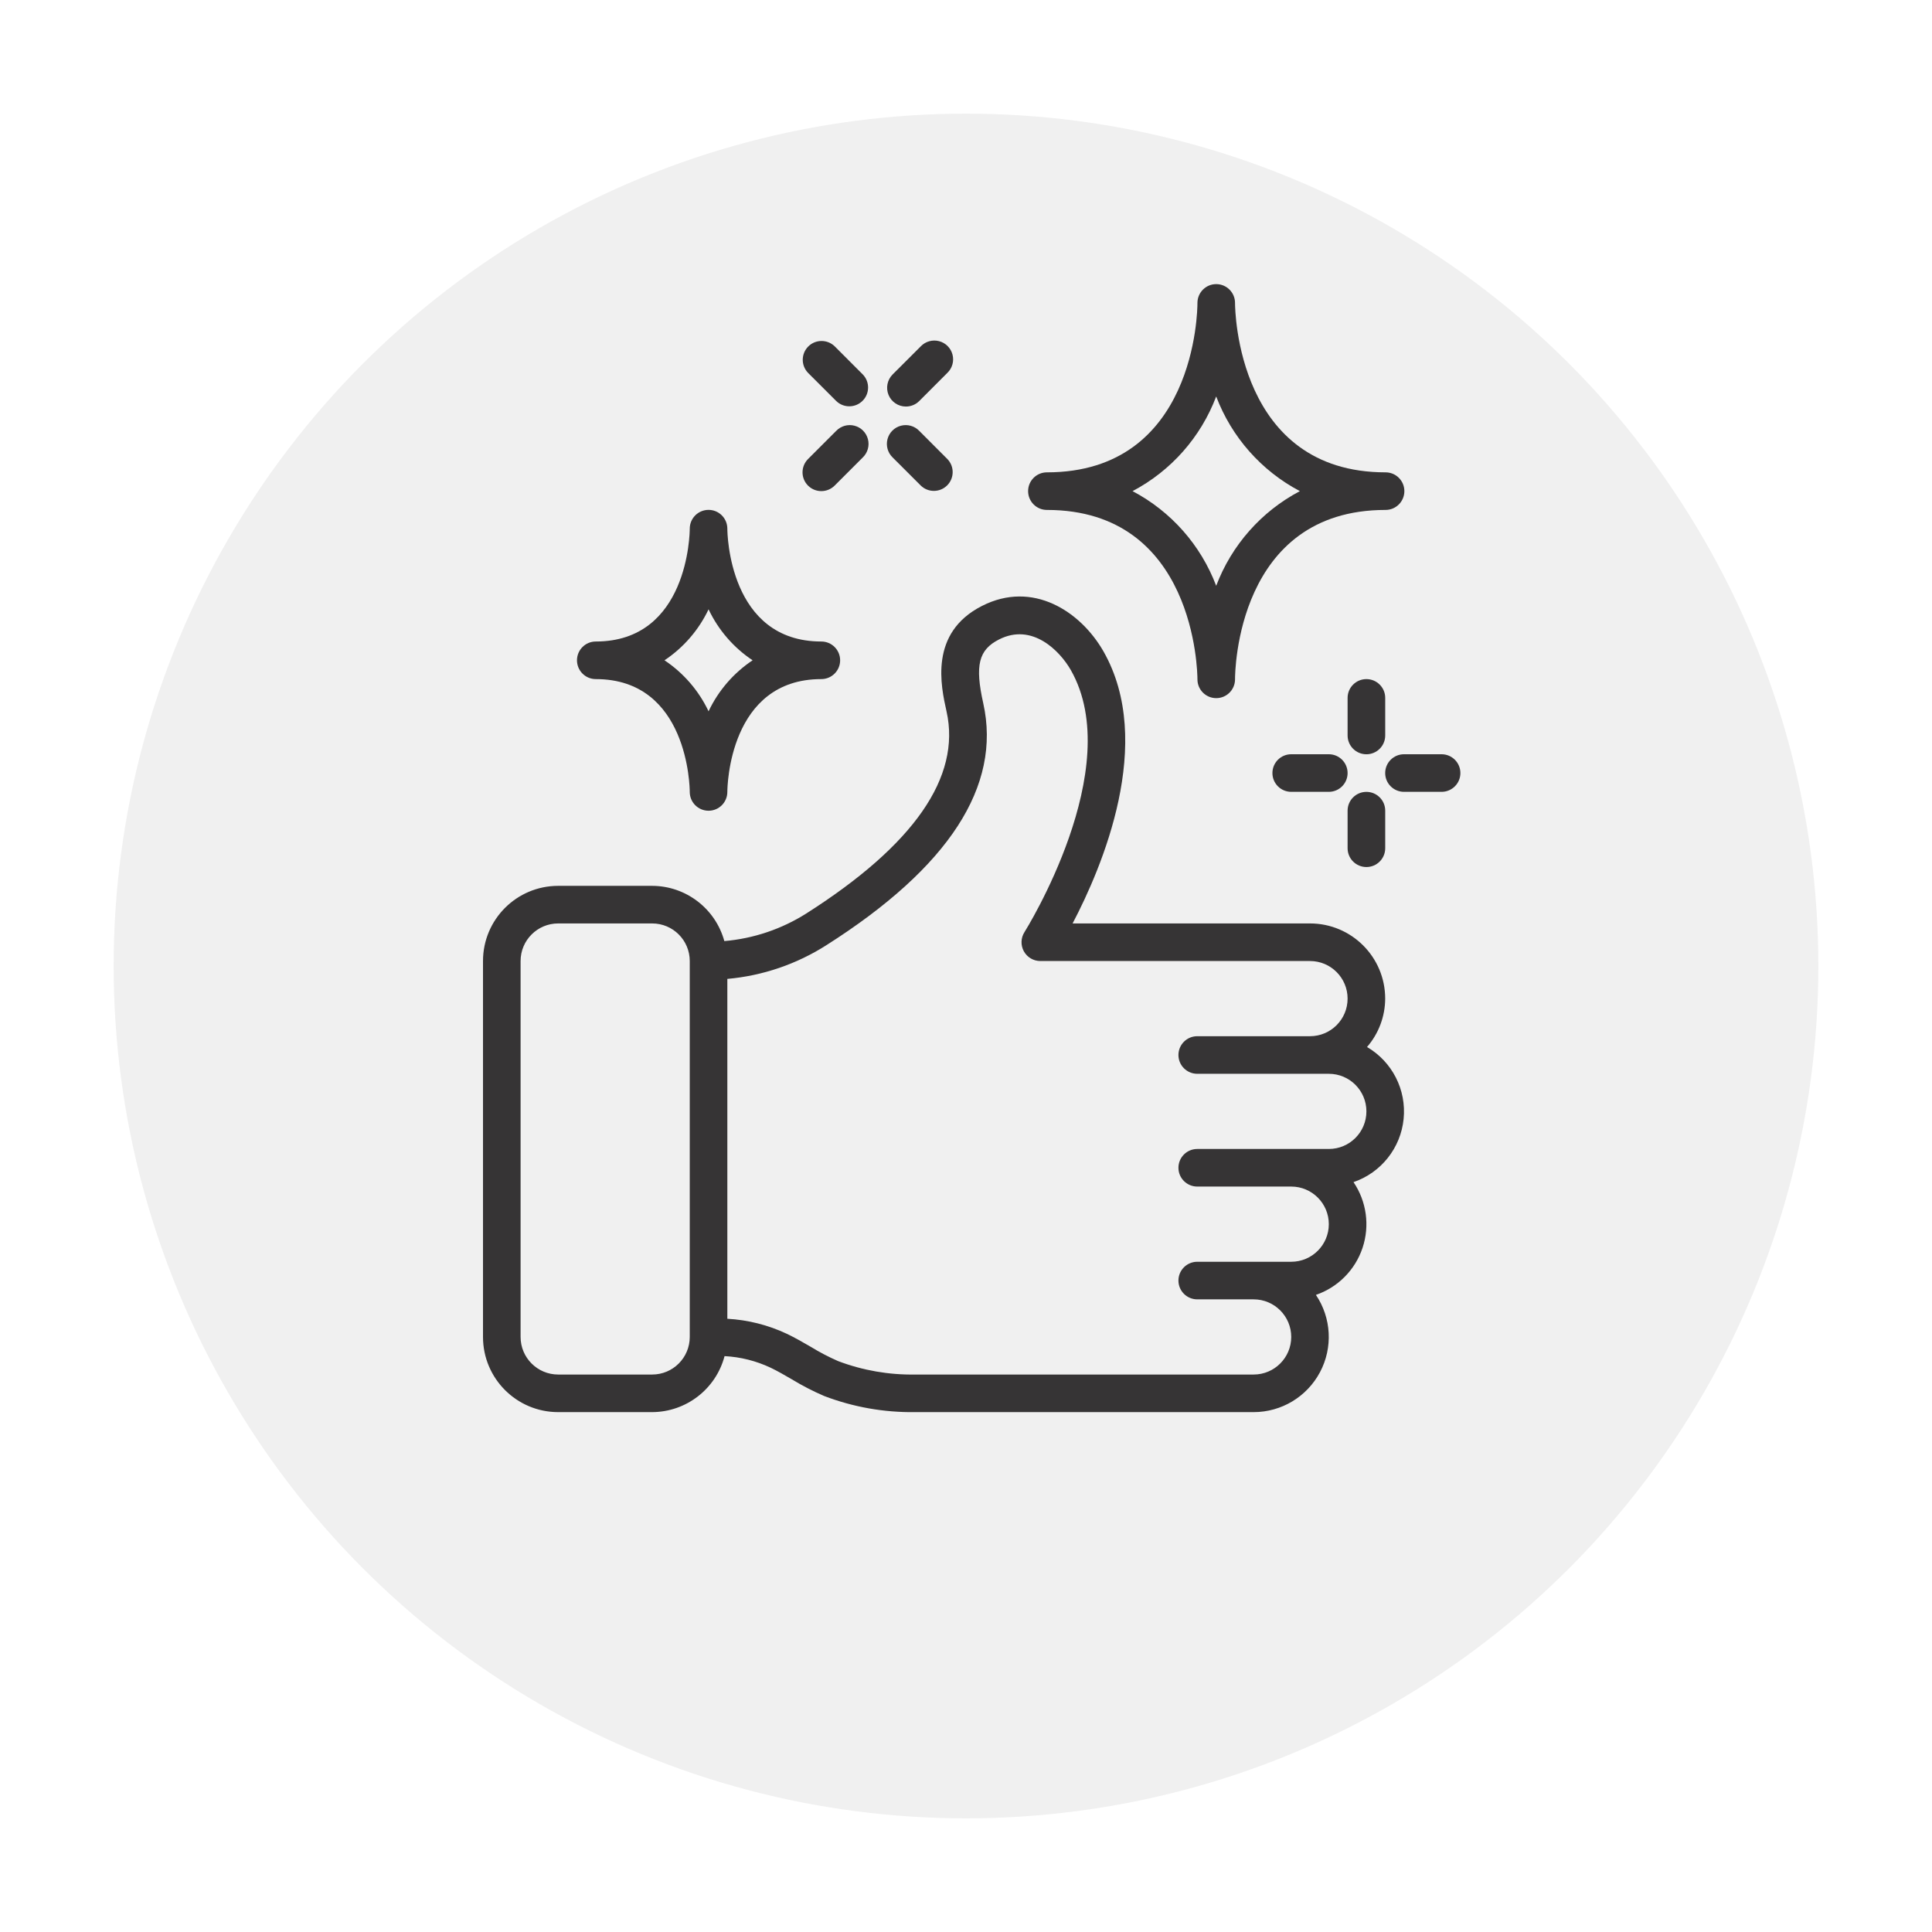
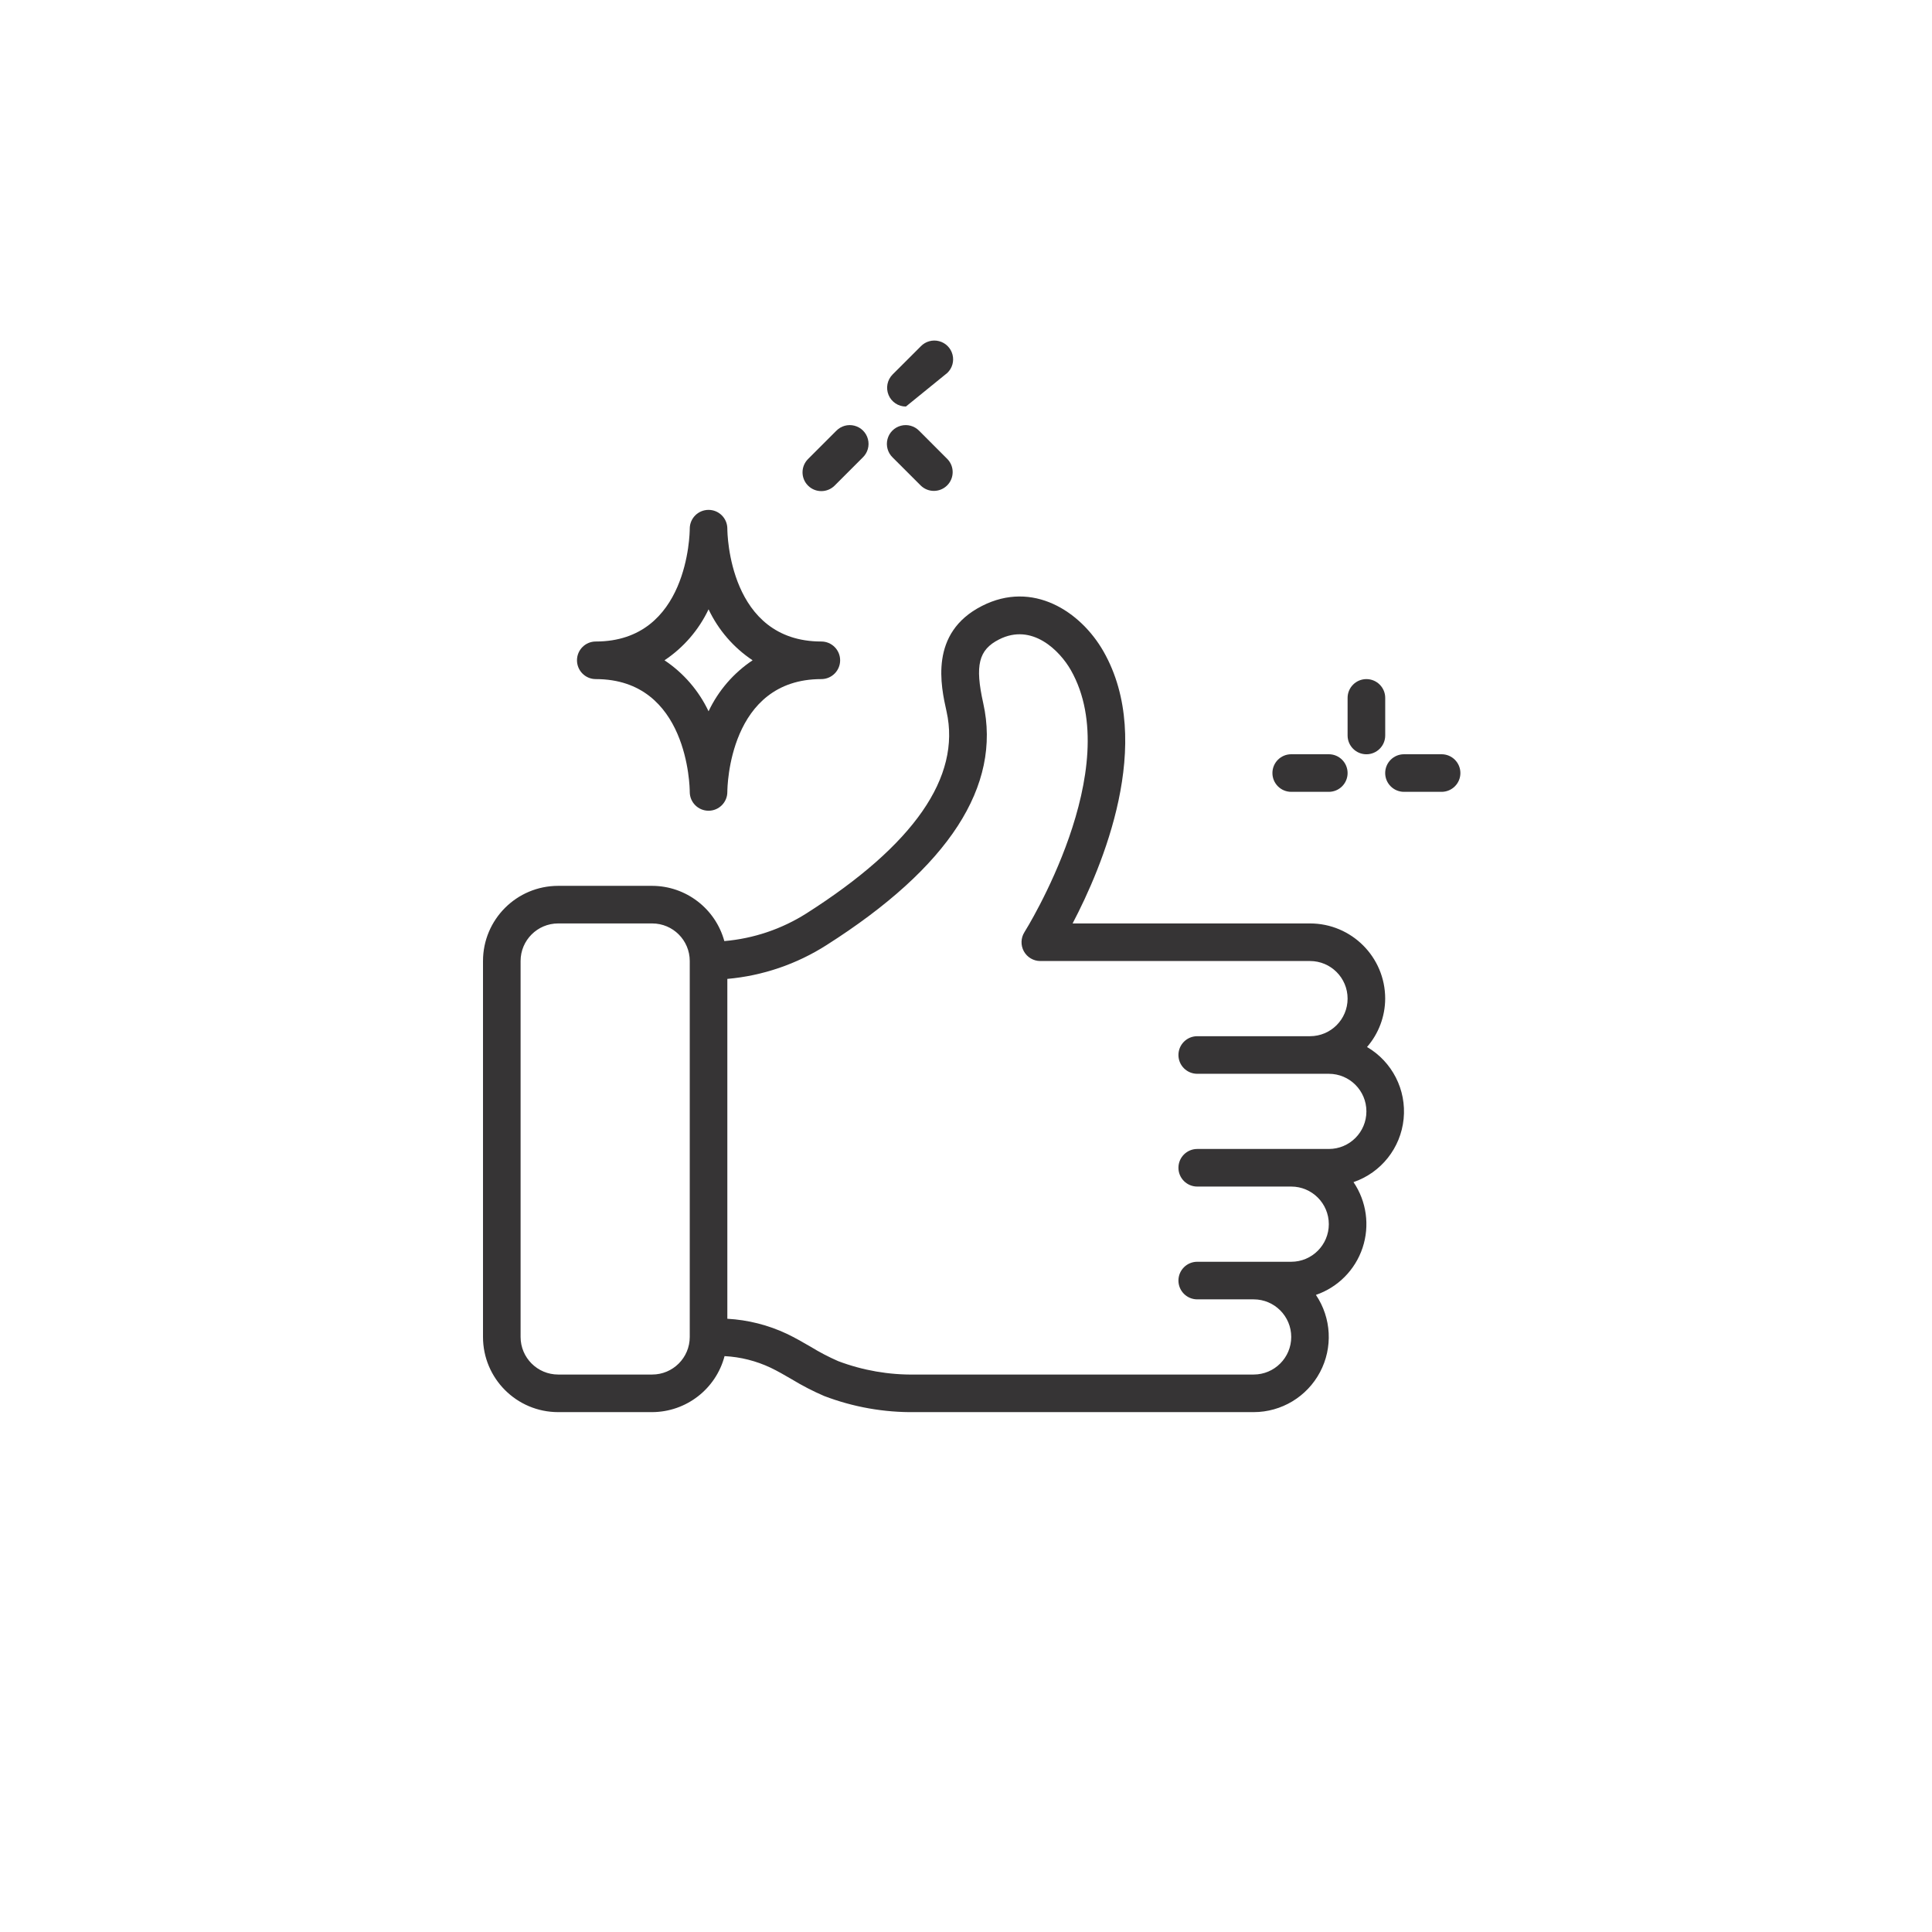
<svg xmlns="http://www.w3.org/2000/svg" width="68" height="68" viewBox="0 0 68 68" fill="none">
  <g filter="url(#filter0_d_395_798)">
-     <circle cx="34" cy="30" r="30" fill="#F0F0F0" />
-   </g>
+     </g>
  <path d="M28.383 32.149C27.512 32.701 26.521 33.035 25.494 33.123C25.18 31.978 24.141 31.182 22.954 31.179H19.646C18.185 31.179 17 32.363 17 33.825V47.056C17 48.517 18.185 49.702 19.646 49.702H22.954C24.152 49.697 25.197 48.889 25.502 47.731C26.064 47.76 26.614 47.899 27.123 48.139C27.378 48.261 27.622 48.404 27.867 48.546C28.233 48.768 28.613 48.965 29.006 49.134C30.03 49.525 31.119 49.718 32.216 49.702H44.124C45.102 49.702 46 49.161 46.459 48.297C46.918 47.434 46.863 46.387 46.316 45.576C47.092 45.309 47.699 44.696 47.958 43.918C48.217 43.14 48.099 42.285 47.639 41.607C48.611 41.274 49.301 40.405 49.403 39.382C49.506 38.359 49.002 37.37 48.115 36.851C48.525 36.378 48.752 35.774 48.754 35.148C48.754 33.686 47.57 32.502 46.108 32.502H37.752C38.786 30.532 40.666 26.128 38.837 22.924C38.031 21.517 36.349 20.416 34.562 21.327C32.698 22.274 33.115 24.146 33.316 25.044C33.829 27.349 32.169 29.74 28.383 32.149ZM22.954 48.379H19.646C18.916 48.379 18.323 47.787 18.323 47.056V33.825C18.323 33.094 18.916 32.502 19.646 32.502H22.954C23.685 32.502 24.277 33.094 24.277 33.825V47.056C24.277 47.787 23.685 48.379 22.954 48.379ZM34.608 24.756C34.309 23.418 34.443 22.872 35.162 22.507C36.329 21.912 37.3 22.904 37.688 23.582C39.665 27.045 36.093 32.752 36.057 32.809C35.928 33.013 35.92 33.271 36.036 33.482C36.152 33.693 36.374 33.825 36.615 33.825H46.108C46.839 33.825 47.431 34.417 47.431 35.148C47.431 35.879 46.839 36.471 46.108 36.471H42.139C41.774 36.471 41.477 36.767 41.477 37.133C41.477 37.498 41.774 37.794 42.139 37.794H46.77C47.501 37.794 48.093 38.386 48.093 39.117C48.093 39.848 47.501 40.44 46.77 40.44H42.139C41.774 40.44 41.477 40.736 41.477 41.102C41.477 41.467 41.774 41.763 42.139 41.763H45.447C46.177 41.763 46.77 42.356 46.77 43.087C46.77 43.817 46.177 44.41 45.447 44.41H42.139C41.774 44.41 41.477 44.706 41.477 45.071C41.477 45.437 41.774 45.733 42.139 45.733H44.124C44.854 45.733 45.447 46.325 45.447 47.056C45.447 47.787 44.854 48.379 44.124 48.379H32.216C31.29 48.395 30.369 48.235 29.503 47.908C29.168 47.762 28.843 47.592 28.532 47.401C28.256 47.241 27.98 47.082 27.693 46.945C27.036 46.636 26.325 46.456 25.6 46.416V34.454C26.843 34.344 28.041 33.935 29.093 33.263C33.399 30.526 35.255 27.663 34.608 24.756Z" fill="#363435" />
-   <path d="M42.146 10.651V10.665V10.671C42.146 10.914 42.085 16.625 36.847 16.625C36.482 16.625 36.186 16.921 36.186 17.286C36.186 17.651 36.482 17.948 36.847 17.948C42.065 17.948 42.145 23.659 42.146 23.902C42.141 24.267 42.433 24.567 42.798 24.572C43.164 24.577 43.464 24.285 43.469 23.919V23.905V23.902C43.469 23.658 43.529 17.948 48.768 17.948C49.133 17.948 49.429 17.651 49.429 17.286C49.429 16.921 49.133 16.625 48.768 16.625C43.549 16.625 43.47 10.913 43.469 10.671C43.474 10.305 43.181 10.005 42.816 10C42.451 9.995 42.151 10.287 42.146 10.653V10.651ZM45.751 17.286C44.396 18.001 43.349 19.185 42.806 20.618C42.264 19.185 41.217 18 39.862 17.286C41.217 16.572 42.264 15.387 42.806 13.954C43.349 15.387 44.396 16.571 45.751 17.286Z" fill="#363435" />
  <path d="M25.6 18.61V18.606C25.599 18.24 25.302 17.945 24.937 17.946C24.571 17.947 24.276 18.244 24.277 18.61C24.277 18.772 24.221 22.579 20.969 22.579C20.604 22.579 20.308 22.875 20.308 23.24C20.308 23.606 20.604 23.902 20.969 23.902C24.221 23.902 24.277 27.71 24.277 27.871V27.875C24.278 28.241 24.575 28.536 24.941 28.535C25.306 28.534 25.601 28.237 25.6 27.871C25.6 27.709 25.656 23.902 28.908 23.902C29.273 23.902 29.57 23.606 29.57 23.24C29.57 22.875 29.273 22.579 28.908 22.579C25.656 22.579 25.6 18.77 25.6 18.61ZM26.489 23.24C25.819 23.687 25.283 24.308 24.939 25.035C24.594 24.308 24.058 23.687 23.388 23.24C24.058 22.794 24.594 22.173 24.939 21.446C25.283 22.173 25.819 22.794 26.489 23.24Z" fill="#363435" />
  <path d="M48.093 23.902C47.728 23.902 47.431 24.198 47.431 24.563V25.886C47.431 26.252 47.728 26.548 48.093 26.548C48.458 26.548 48.755 26.252 48.755 25.886V24.563C48.755 24.198 48.458 23.902 48.093 23.902Z" fill="#363435" />
-   <path d="M48.093 30.517C48.458 30.517 48.755 30.221 48.755 29.855V28.532C48.755 28.167 48.458 27.871 48.093 27.871C47.728 27.871 47.431 28.167 47.431 28.532V29.855C47.431 30.221 47.728 30.517 48.093 30.517Z" fill="#363435" />
  <path d="M49.416 27.87H50.739C51.104 27.87 51.401 27.574 51.401 27.209C51.401 26.843 51.104 26.547 50.739 26.547H49.416C49.051 26.547 48.754 26.843 48.754 27.209C48.754 27.574 49.051 27.87 49.416 27.87Z" fill="#363435" />
  <path d="M46.77 27.87C47.135 27.87 47.431 27.574 47.431 27.209C47.431 26.843 47.135 26.547 46.77 26.547H45.447C45.081 26.547 44.785 26.843 44.785 27.209C44.785 27.574 45.081 27.87 45.447 27.87H46.77Z" fill="#363435" />
  <path d="M31.417 16.1L32.41 17.092C32.669 17.343 33.082 17.339 33.337 17.084C33.592 16.829 33.596 16.416 33.345 16.157L32.353 15.164C32.187 14.992 31.941 14.923 31.709 14.984C31.478 15.044 31.297 15.225 31.237 15.456C31.176 15.688 31.245 15.934 31.417 16.1Z" fill="#363435" />
-   <path d="M29.433 14.115C29.692 14.366 30.105 14.362 30.36 14.107C30.615 13.852 30.619 13.439 30.368 13.18L29.376 12.187C29.116 11.937 28.703 11.94 28.448 12.195C28.193 12.45 28.189 12.863 28.44 13.123L29.433 14.115Z" fill="#363435" />
  <path d="M28.44 17.092C28.698 17.35 29.117 17.35 29.376 17.092L30.368 16.1C30.54 15.934 30.609 15.688 30.548 15.456C30.488 15.225 30.307 15.044 30.076 14.984C29.845 14.923 29.599 14.992 29.433 15.164L28.44 16.157C28.182 16.415 28.182 16.834 28.44 17.092Z" fill="#363435" />
-   <path d="M31.885 14.309C32.06 14.309 32.229 14.24 32.353 14.116L33.345 13.123C33.517 12.957 33.586 12.711 33.525 12.48C33.465 12.249 33.284 12.068 33.053 12.008C32.822 11.947 32.576 12.016 32.41 12.188L31.417 13.18C31.228 13.37 31.172 13.654 31.274 13.901C31.376 14.148 31.617 14.309 31.885 14.309Z" fill="#363435" />
+   <path d="M31.885 14.309L33.345 13.123C33.517 12.957 33.586 12.711 33.525 12.48C33.465 12.249 33.284 12.068 33.053 12.008C32.822 11.947 32.576 12.016 32.41 12.188L31.417 13.18C31.228 13.37 31.172 13.654 31.274 13.901C31.376 14.148 31.617 14.309 31.885 14.309Z" fill="#363435" />
  <defs>
    <filter id="filter0_d_395_798" x="0" y="0" width="68" height="68" filterUnits="userSpaceOnUse" color-interpolation-filters="sRGB">
      <feFlood flood-opacity="0" result="BackgroundImageFix" />
      <feColorMatrix in="SourceAlpha" type="matrix" values="0 0 0 0 0 0 0 0 0 0 0 0 0 0 0 0 0 0 127 0" result="hardAlpha" />
      <feOffset dy="4" />
      <feGaussianBlur stdDeviation="2" />
      <feComposite in2="hardAlpha" operator="out" />
      <feColorMatrix type="matrix" values="0 0 0 0 0 0 0 0 0 0 0 0 0 0 0 0 0 0 0.25 0" />
      <feBlend mode="normal" in2="BackgroundImageFix" result="effect1_dropShadow_395_798" />
      <feBlend mode="normal" in="SourceGraphic" in2="effect1_dropShadow_395_798" result="shape" />
    </filter>
  </defs>
</svg>